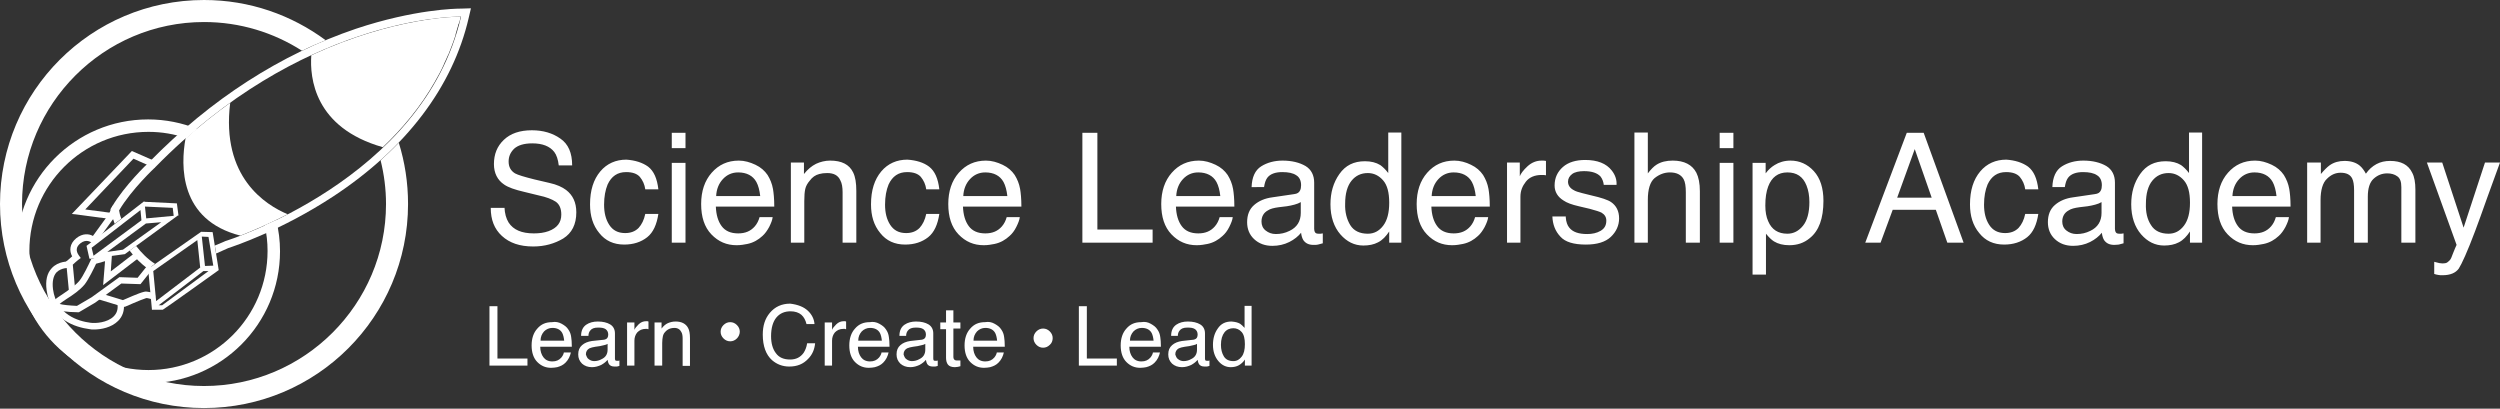
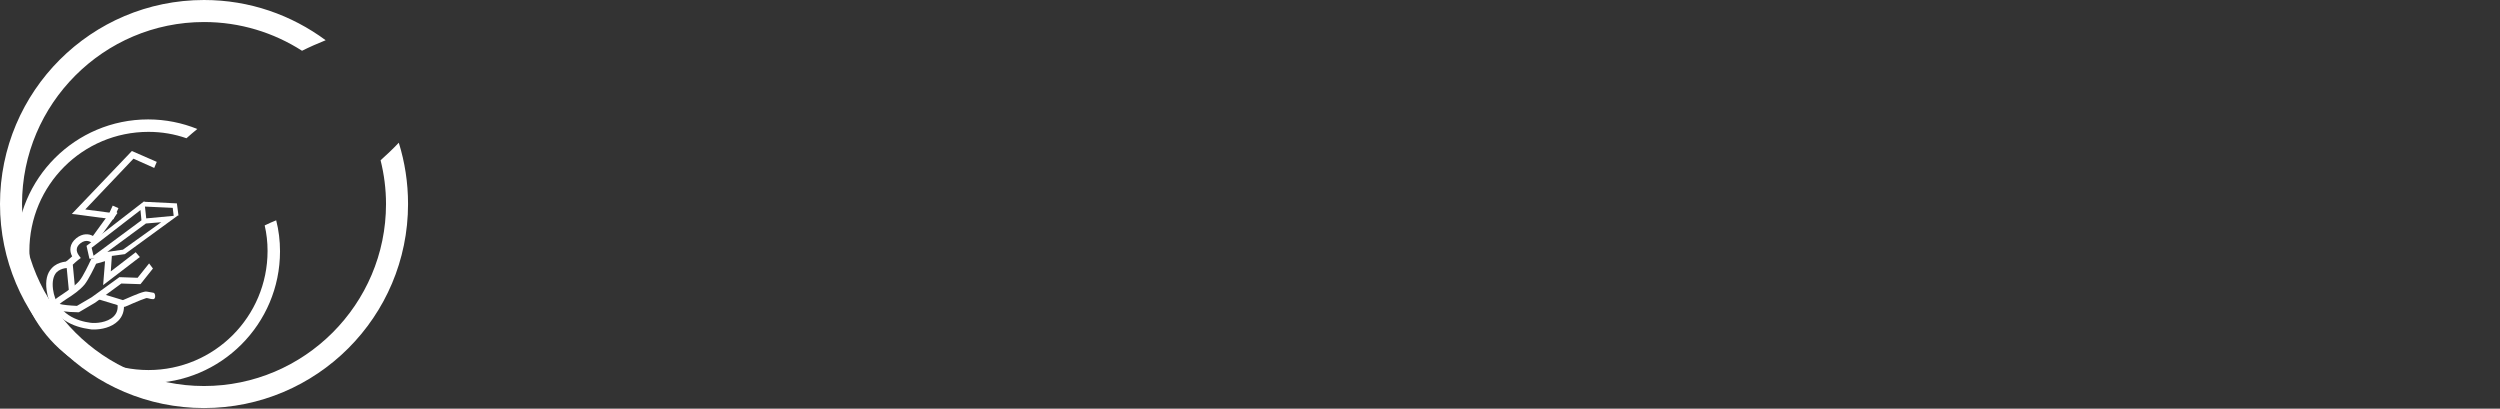
<svg xmlns="http://www.w3.org/2000/svg" id="Layer_1" viewBox="0 0 783 128">
  <rect x="0" y="0" width="783" height="128" fill="#333333" stroke="none" />
  <style>.st0{fill:#FFFFFF;}</style>
-   <path class="st0" d="M158 64.9c.1 2 .5 3.5 1.3 4.8 1.5 2.3 4.1 3.4 7.9 3.4 1.7 0 3.2-.2 4.6-.7 2.7-1 4-2.7 4-5.2 0-1.9-.6-3.2-1.7-4-1.2-.8-3-1.5-5.4-2l-4.5-1.1c-3-.7-5-1.4-6.3-2.3-2.1-1.4-3.2-3.6-3.2-6.4 0-3.1 1-5.6 3.1-7.6s5-3 8.8-3c3.5 0 6.5.9 8.9 2.6 2.5 1.7 3.7 4.5 3.7 8.4H175c-.2-1.8-.7-3.3-1.4-4.2-1.4-1.8-3.7-2.7-6.9-2.7-2.6 0-4.5.6-5.7 1.7-1.2 1.2-1.7 2.5-1.7 4 0 1.7.7 2.9 2 3.7.9.5 2.9 1.1 6.1 1.9l4.7 1.1c2.3.5 4 1.3 5.2 2.2 2.1 1.6 3.2 3.9 3.2 7 0 3.8-1.4 6.5-4.1 8.2-2.7 1.6-5.8 2.5-9.4 2.5-4.2 0-7.4-1.1-9.8-3.3-2.4-2.2-3.5-5.1-3.5-8.8h4.3zM203 52.2c1.8 1.4 2.8 3.7 3.2 7.1h-4.1c-.2-1.5-.8-2.8-1.7-3.9-.9-1-2.3-1.5-4.3-1.5-2.7 0-4.6 1.3-5.8 3.9-.7 1.7-1.1 3.8-1.1 6.3s.5 4.6 1.6 6.3 2.7 2.6 5 2.6c1.7 0 3.1-.5 4.2-1.6 1-1.1 1.7-2.5 2.1-4.4h4.1c-.5 3.3-1.6 5.8-3.5 7.3s-4.3 2.3-7.2 2.3c-3.3 0-5.9-1.2-7.8-3.6-2-2.4-2.9-5.4-2.9-9 0-4.4 1.1-7.8 3.2-10.3 2.1-2.5 4.9-3.7 8.2-3.7 2.7.2 5 .9 6.8 2.2zM210.4 41.6h4.3v4.8h-4.3v-4.8zm0 9.4h4.3v25h-4.3V51zM236.6 51.6c1.7.8 2.9 1.9 3.8 3.2.8 1.3 1.4 2.7 1.7 4.4.2 1.2.4 3 .4 5.5h-18.3c.1 2.6.7 4.6 1.8 6.1s2.8 2.3 5.2 2.3c2.2 0 3.9-.7 5.2-2.2.7-.8 1.2-1.8 1.5-2.9h4.1c-.1.9-.5 1.9-1.1 3.1-.6 1.1-1.3 2.1-2.1 2.8-1.3 1.2-2.8 2.1-4.7 2.5-1 .2-2.1.4-3.4.4-3.1 0-5.7-1.1-7.9-3.4s-3.2-5.5-3.2-9.5 1.1-7.3 3.3-9.8c2.2-2.5 5-3.8 8.5-3.8 1.8 0 3.5.5 5.2 1.3zm1.5 9.8c-.2-1.8-.6-3.3-1.2-4.4-1.1-2-3.1-3-5.7-3-1.9 0-3.5.7-4.8 2.1-1.3 1.4-2 3.2-2.1 5.3h13.8zM247.8 50.9h4v3.6c1.2-1.5 2.4-2.5 3.8-3.2 1.3-.6 2.8-1 4.4-1 3.6 0 6 1.2 7.2 3.7.7 1.4 1 3.3 1 5.8V76h-4.3V60.2c0-1.5-.2-2.8-.7-3.7-.7-1.6-2.1-2.3-4.1-2.3-1 0-1.8.1-2.5.3-1.2.3-2.2 1-3 2.1-.7.8-1.2 1.7-1.4 2.6-.2.9-.3 2.1-.3 3.8v13h-4.2V50.9zM291 52.2c1.8 1.4 2.8 3.7 3.2 7.1h-4.1c-.2-1.5-.8-2.8-1.7-3.9-.9-1-2.3-1.5-4.3-1.5-2.7 0-4.6 1.3-5.8 3.9-.7 1.7-1.1 3.8-1.1 6.3s.5 4.6 1.6 6.3c1.1 1.7 2.7 2.6 5 2.6 1.7 0 3.1-.5 4.2-1.6 1-1.1 1.7-2.5 2.1-4.4h4.1c-.5 3.3-1.6 5.8-3.5 7.3s-4.3 2.3-7.2 2.3c-3.3 0-5.9-1.2-7.8-3.6-2-2.4-2.9-5.4-2.9-9 0-4.4 1.1-7.8 3.2-10.3s4.9-3.7 8.2-3.7c2.8.2 5.1.9 6.8 2.2zM314 51.6c1.7.8 2.9 1.9 3.8 3.2.8 1.3 1.4 2.7 1.7 4.4.2 1.2.4 3 .4 5.5h-18.3c.1 2.6.7 4.6 1.8 6.1s2.8 2.3 5.2 2.3c2.2 0 3.9-.7 5.2-2.2.7-.8 1.2-1.8 1.5-2.9h4.1c-.1.9-.5 1.9-1.1 3.1s-1.3 2.1-2.1 2.8c-1.3 1.2-2.8 2.1-4.7 2.5-1 .2-2.1.4-3.4.4-3.1 0-5.7-1.1-7.9-3.4s-3.2-5.5-3.2-9.5 1.1-7.3 3.3-9.8c2.2-2.5 5-3.8 8.5-3.8 1.8 0 3.5.5 5.2 1.3zm1.5 9.8c-.2-1.8-.6-3.3-1.2-4.4-1.1-2-3.1-3-5.7-3-1.9 0-3.5.7-4.8 2.1-1.3 1.4-2 3.2-2.1 5.3h13.8zM339 41.6h4.7v30.3H361V76h-22V41.6zM380.7 51.6c1.7.8 2.9 1.9 3.8 3.2.8 1.3 1.4 2.7 1.7 4.4.2 1.2.4 3 .4 5.5h-18.3c.1 2.6.7 4.6 1.8 6.1s2.8 2.3 5.2 2.3c2.2 0 3.9-.7 5.2-2.2.7-.8 1.2-1.8 1.5-2.9h4.1c-.1.9-.5 1.9-1.1 3.1s-1.3 2.1-2.1 2.8c-1.3 1.2-2.8 2.1-4.7 2.5-1 .2-2.1.4-3.4.4-3.1 0-5.7-1.1-7.9-3.4s-3.2-5.5-3.2-9.5 1.1-7.3 3.3-9.8c2.2-2.5 5-3.8 8.5-3.8 1.8 0 3.5.5 5.2 1.3zm1.5 9.8c-.2-1.8-.6-3.3-1.2-4.4-1.1-2-3.1-3-5.7-3-1.9 0-3.5.7-4.8 2.1-1.3 1.4-2 3.2-2.1 5.3h13.8zM405.3 60.8c1-.1 1.6-.5 1.9-1.2.2-.4.3-.9.3-1.6 0-1.4-.5-2.5-1.5-3.1-1-.7-2.5-1-4.4-1-2.2 0-3.8.6-4.7 1.8-.5.7-.8 1.6-1 2.9H392c.1-3.1 1.1-5.3 3-6.5 1.9-1.2 4.2-1.8 6.7-1.8 2.9 0 5.3.6 7.2 1.7 1.8 1.1 2.7 2.9 2.7 5.2v14.5c0 .4.1.8.3 1.1.2.3.6.4 1.1.4h.6s.5-.1.7-.1v3.1c-.7.2-1.2.3-1.5.4s-.8.1-1.4.1c-1.5 0-2.5-.5-3.2-1.5-.3-.5-.6-1.3-.7-2.3-.9 1.1-2.1 2.1-3.7 2.9-1.6.8-3.4 1.2-5.3 1.2-2.3 0-4.2-.7-5.7-2.1s-2.2-3.2-2.2-5.3c0-2.3.7-4.1 2.2-5.4 1.5-1.3 3.4-2.1 5.7-2.4l6.8-1zm-8.9 11.4c.9.7 1.9 1.1 3.2 1.1 1.5 0 2.9-.3 4.3-1 2.3-1.1 3.5-3 3.5-5.6v-3.4c-.5.3-1.2.6-2 .8-.8.2-1.6.4-2.4.5l-2.5.3c-1.5.2-2.7.5-3.4 1-1.3.7-2 1.9-2 3.5 0 1.1.4 2.1 1.3 2.8zM432.3 51.7c.7.5 1.6 1.3 2.5 2.5V41.5h4.1V76h-3.8v-3.5c-1 1.5-2.1 2.7-3.5 3.4-1.3.7-2.9 1-4.6 1-2.8 0-5.2-1.2-7.2-3.5s-3.1-5.5-3.1-9.4c0-3.7.9-6.8 2.8-9.5s4.5-4 8-4c1.9 0 3.5.4 4.8 1.2zm-9.4 18.8c1.1 1.8 3 2.7 5.5 2.7 1.9 0 3.5-.8 4.8-2.5 1.3-1.7 1.9-4.1 1.9-7.2 0-3.2-.6-5.5-1.9-7-1.3-1.5-2.9-2.3-4.8-2.3-2.1 0-3.8.8-5.1 2.4-1.3 1.6-2 4-2 7.2-.1 2.6.5 4.9 1.6 6.7zM460.7 51.6c1.7.8 2.9 1.9 3.8 3.2.8 1.3 1.4 2.7 1.7 4.4.2 1.2.4 3 .4 5.5h-18.3c.1 2.6.7 4.6 1.8 6.1s2.8 2.3 5.2 2.3c2.2 0 3.9-.7 5.2-2.2.7-.8 1.2-1.8 1.5-2.9h4.1c-.1.9-.5 1.9-1.1 3.1-.6 1.1-1.3 2.1-2.1 2.8-1.3 1.2-2.8 2.1-4.7 2.5-1 .2-2.1.4-3.4.4-3.1 0-5.7-1.1-7.9-3.4s-3.2-5.5-3.2-9.5 1.1-7.3 3.3-9.8c2.2-2.5 5-3.8 8.5-3.8 1.8 0 3.6.5 5.2 1.3zm1.5 9.8c-.2-1.8-.6-3.3-1.2-4.4-1.1-2-3.1-3-5.7-3-1.9 0-3.5.7-4.8 2.1-1.3 1.4-2 3.2-2.1 5.3h13.8zM472 50.9h4v4.3c.3-.8 1.1-1.9 2.4-3.1 1.3-1.2 2.8-1.8 4.4-1.8h.4c.2 0 .5 0 1 .1v4.5c-.2 0-.5-.1-.7-.1h-.7c-2.1 0-3.8.7-4.9 2.1-1.1 1.4-1.7 2.9-1.7 4.7V76H472V50.9zM490.4 68.1c.1 1.4.5 2.5 1.1 3.2 1.1 1.4 3 2 5.6 2 1.6 0 3-.3 4.2-1 1.2-.7 1.8-1.7 1.8-3.2 0-1.1-.5-1.9-1.5-2.5-.6-.3-1.8-.7-3.7-1.2l-3.4-.8c-2.2-.5-3.8-1.1-4.8-1.8-1.8-1.1-2.8-2.7-2.8-4.7 0-2.4.9-4.3 2.6-5.8s4.1-2.2 7-2.2c3.8 0 6.6 1.1 8.3 3.3 1.1 1.4 1.6 2.9 1.5 4.5h-4c-.1-.9-.4-1.8-1-2.6-1-1.1-2.7-1.7-5.2-1.7-1.6 0-2.9.3-3.7.9-.8.6-1.3 1.4-1.3 2.4 0 1.1.6 2 1.7 2.6.6.4 1.6.7 2.8 1l2.8.7c3.1.7 5.2 1.4 6.2 2.1 1.6 1.1 2.5 2.8 2.5 5.1 0 2.2-.9 4.2-2.6 5.8-1.7 1.6-4.3 2.4-7.8 2.4-3.8 0-6.5-.8-8-2.5-1.6-1.7-2.4-3.8-2.5-6.3h4.2zM511.9 41.5h4.2v12.8c1-1.3 1.9-2.2 2.7-2.7 1.4-.9 3.1-1.3 5.1-1.3 3.6 0 6.1 1.3 7.4 3.8.7 1.4 1.1 3.3 1.1 5.8V76H528V60.2c0-1.8-.2-3.2-.7-4.1-.8-1.4-2.2-2.1-4.3-2.1-1.7 0-3.3.6-4.8 1.8-1.4 1.2-2.1 3.5-2.1 6.8V76h-4.2V41.5zM538.6 41.6h4.3v4.8h-4.3v-4.8zm0 9.4h4.3v25h-4.3V51zM548.9 51h4.1v3.3c.8-1.1 1.8-2 2.8-2.6 1.4-.9 3.1-1.4 5-1.4 2.8 0 5.3 1.1 7.3 3.3 2 2.2 3 5.3 3 9.3 0 5.5-1.4 9.4-4.3 11.7-1.8 1.5-3.9 2.2-6.4 2.2-1.9 0-3.5-.4-4.8-1.2-.8-.5-1.6-1.3-2.5-2.4V86h-4.2V51zm15.8 19.7c1.3-1.6 2-4.1 2-7.4 0-2-.3-3.7-.9-5.2-1.1-2.8-3.1-4.1-6-4.1s-4.9 1.5-6 4.4c-.6 1.6-.9 3.5-.9 6 0 1.9.3 3.6.9 4.9 1.1 2.6 3.1 3.9 6 3.9 2 0 3.6-.9 4.9-2.5zM597.2 41.6h5.3L615 76h-5.1l-3.6-10.3h-13.5L589 76h-4.8l13-34.4zm7.8 20.3l-5.3-15.2-5.5 15.2H605zM635.2 52.2c1.8 1.4 2.8 3.7 3.2 7.1h-4.1c-.2-1.5-.8-2.8-1.7-3.9-.9-1-2.3-1.5-4.3-1.5-2.7 0-4.6 1.3-5.8 3.9-.7 1.7-1.1 3.8-1.1 6.3s.5 4.6 1.6 6.3c1.1 1.7 2.7 2.6 5 2.6 1.7 0 3.1-.5 4.2-1.6 1-1.1 1.7-2.5 2.1-4.4h4.1c-.5 3.3-1.6 5.8-3.5 7.3s-4.3 2.3-7.2 2.3c-3.3 0-5.9-1.2-7.8-3.6-2-2.4-2.9-5.4-2.9-9 0-4.4 1.1-7.8 3.2-10.3 2.1-2.5 4.9-3.7 8.2-3.7 2.7.2 5 .9 6.8 2.2zM656.1 60.8c1-.1 1.6-.5 1.9-1.2.2-.4.3-.9.3-1.6 0-1.4-.5-2.5-1.5-3.1-1-.7-2.5-1-4.4-1-2.2 0-3.8.6-4.7 1.8-.5.7-.8 1.6-1 2.9h-3.9c.1-3.1 1.1-5.3 3-6.5 1.9-1.2 4.2-1.8 6.7-1.8 2.9 0 5.3.6 7.2 1.7 1.8 1.1 2.7 2.9 2.7 5.2v14.5c0 .4.1.8.3 1.1.2.3.6.4 1.1.4h.6c.2 0 .5-.1.7-.1v3.1c-.7.2-1.2.3-1.5.4-.3 0-.8.1-1.4.1-1.5 0-2.5-.5-3.2-1.5-.3-.5-.6-1.3-.7-2.3-.9 1.1-2.1 2.1-3.7 2.9-1.6.8-3.4 1.2-5.3 1.2-2.3 0-4.2-.7-5.7-2.1s-2.2-3.2-2.2-5.3c0-2.3.7-4.1 2.2-5.4 1.5-1.3 3.4-2.1 5.7-2.4l6.8-1zm-8.9 11.4c.9.7 1.9 1.1 3.2 1.1 1.5 0 2.9-.3 4.3-1 2.3-1.1 3.5-3 3.5-5.6v-3.4c-.5.3-1.2.6-2 .8-.8.2-1.6.4-2.4.5l-2.5.3c-1.5.2-2.7.5-3.4 1-1.3.7-2 1.9-2 3.5 0 1.1.4 2.1 1.3 2.8zM683.1 51.7c.7.5 1.6 1.3 2.5 2.5V41.5h4.1V76h-3.8v-3.5c-1 1.5-2.1 2.7-3.5 3.4-1.3.7-2.9 1-4.6 1-2.8 0-5.2-1.2-7.2-3.5s-3.1-5.5-3.1-9.4c0-3.7.9-6.8 2.8-9.5s4.5-4 8-4c1.9 0 3.5.4 4.8 1.2zm-9.4 18.8c1.1 1.8 3 2.7 5.5 2.7 1.9 0 3.5-.8 4.8-2.5 1.3-1.7 1.9-4.1 1.9-7.2 0-3.2-.6-5.5-1.9-7-1.3-1.5-2.9-2.3-4.8-2.3-2.1 0-3.8.8-5.1 2.4-1.3 1.6-2 4-2 7.2-.1 2.6.4 4.9 1.6 6.7zM711.5 51.6c1.7.8 2.9 1.9 3.8 3.2.8 1.3 1.4 2.7 1.7 4.4.2 1.2.4 3 .4 5.5h-18.3c.1 2.6.7 4.6 1.8 6.1s2.8 2.3 5.2 2.3c2.2 0 3.9-.7 5.2-2.2.7-.8 1.2-1.8 1.5-2.9h4.1c-.1.9-.5 1.9-1.1 3.1-.6 1.1-1.3 2.1-2.1 2.8-1.3 1.2-2.8 2.1-4.7 2.5-1 .2-2.1.4-3.4.4-3.1 0-5.7-1.1-7.9-3.4s-3.2-5.5-3.2-9.5 1.1-7.3 3.3-9.8c2.2-2.5 5-3.8 8.5-3.8 1.8 0 3.5.5 5.2 1.3zm1.5 9.8c-.2-1.8-.6-3.3-1.2-4.4-1.1-2-3.1-3-5.7-3-1.9 0-3.5.7-4.8 2.1-1.3 1.4-2 3.2-2.1 5.3H713zM722.7 50.9h4.2v3.6c1-1.2 1.9-2.1 2.7-2.7 1.4-1 3-1.4 4.7-1.4 2 0 3.6.5 4.8 1.5.7.6 1.3 1.4 1.9 2.5.9-1.3 2-2.3 3.3-3s2.7-1 4.3-1c3.4 0 5.7 1.2 6.9 3.7.7 1.3 1 3.1 1 5.3V76h-4.4V58.6c0-1.7-.4-2.8-1.3-3.4-.8-.6-1.9-.9-3.1-.9-1.7 0-3.1.6-4.3 1.7-1.2 1.1-1.8 3-1.8 5.6V76h-4.3V59.6c0-1.7-.2-2.9-.6-3.7-.6-1.2-1.8-1.8-3.6-1.8-1.6 0-3 .6-4.3 1.9-1.3 1.2-2 3.5-2 6.7V76h-4.2V50.9zM778.3 50.9h4.7c-.6 1.6-1.9 5.3-4 11-1.5 4.3-2.8 7.8-3.8 10.5-2.4 6.4-4.2 10.3-5.1 11.7-1 1.4-2.7 2.1-5.1 2.1-.6 0-1 0-1.4-.1s-.7-.1-1.2-.3V82c.7.2 1.3.3 1.6.4.3 0 .6.1.9.1.8 0 1.4-.1 1.7-.4.4-.3.7-.6.9-.9.1-.1.4-.8.8-1.9.5-1.2.8-2 1.1-2.6l-9.3-25.8h4.8l6.7 20.4 6.7-20.4z" />
  <g>
-     <path class="st0" d="M153.3 95.9h2.5v16.4h9.4v2.2h-11.9V95.9zM175.9 101.4c.9.5 1.6 1 2.1 1.8.5.7.8 1.5.9 2.4.1.6.2 1.6.2 3h-9.9c0 1.4.4 2.5 1 3.3.6.8 1.5 1.3 2.8 1.3 1.2 0 2.1-.4 2.8-1.2.4-.5.7-1 .8-1.6h2.2c-.1.5-.3 1.1-.6 1.7-.3.6-.7 1.1-1.1 1.5-.7.7-1.5 1.1-2.6 1.4-.5.1-1.2.2-1.9.2-1.7 0-3.1-.6-4.3-1.8-1.2-1.2-1.8-3-1.8-5.2s.6-4 1.8-5.3c1.2-1.4 2.7-2 4.6-2 1.1-.2 2.1 0 3 .5zm.8 5.3c-.1-1-.3-1.8-.6-2.4-.6-1.1-1.7-1.6-3.1-1.6-1 0-1.9.4-2.6 1.1-.7.8-1.1 1.7-1.1 2.9h7.4zM189.2 106.4c.5-.1.9-.3 1.1-.7.1-.2.2-.5.2-.9 0-.8-.3-1.3-.8-1.7-.6-.4-1.3-.5-2.4-.5-1.2 0-2 .3-2.5 1-.3.4-.5.9-.5 1.6H182c0-1.7.6-2.8 1.6-3.5 1-.7 2.3-1 3.6-1 1.6 0 2.9.3 3.9.9 1 .6 1.5 1.6 1.5 2.8v7.8c0 .2 0 .4.1.6s.3.2.6.2h.3c.1 0 .3 0 .4-.1v1.7c-.4.1-.6.2-.8.2h-.8c-.8 0-1.4-.3-1.7-.8-.2-.3-.3-.7-.4-1.3-.5.6-1.1 1.1-2 1.6-.9.4-1.8.7-2.9.7-1.3 0-2.3-.4-3.1-1.1-.8-.8-1.2-1.7-1.2-2.9 0-1.3.4-2.2 1.2-2.9.8-.7 1.8-1.1 3.1-1.3l3.8-.4zm-4.8 6.1c.5.4 1.1.6 1.7.6.8 0 1.6-.2 2.3-.6 1.3-.6 1.9-1.6 1.9-3v-1.8c-.3.2-.6.3-1.1.4-.4.1-.9.2-1.3.3l-1.4.2c-.8.1-1.4.3-1.9.5-.7.4-1.1 1-1.1 1.9.2.6.4 1.2.9 1.5zM196.5 101h2.2v2.3c.2-.5.6-1 1.3-1.7.7-.7 1.5-1 2.4-1h.2c.1 0 .3 0 .5.1v2.4c-.1 0-.3 0-.4-.1h-.4c-1.2 0-2 .4-2.7 1.1-.6.7-.9 1.6-.9 2.6v7.8h-2.3V101zM205 101h2.2v1.9c.6-.8 1.3-1.4 2-1.7.7-.3 1.5-.5 2.4-.5 1.9 0 3.2.7 3.9 2 .4.7.6 1.8.6 3.2v8.7h-2.3V106c0-.8-.1-1.5-.4-2-.4-.8-1.1-1.3-2.2-1.3-.5 0-1 .1-1.3.2-.6.2-1.2.6-1.6 1.1-.4.4-.6.9-.7 1.4-.1.5-.2 1.2-.2 2v7.1H205V101zM230.8 106c-.6.6-1.3.9-2.1.9s-1.5-.3-2.1-.9c-.6-.6-.9-1.3-.9-2.1s.3-1.5.9-2.1c.6-.6 1.3-.9 2.1-.9s1.5.3 2.1.9c.6.6.9 1.3.9 2.1s-.4 1.6-.9 2.1zM253 97.3c1.3 1.2 2 2.7 2.1 4.2h-2.5c-.3-1.2-.8-2.2-1.6-2.9-.8-.7-2-1.1-3.4-1.1-1.8 0-3.3.6-4.4 1.9-1.1 1.3-1.7 3.3-1.7 5.9 0 2.2.5 4 1.5 5.3 1 1.4 2.5 2 4.5 2 1.8 0 3.2-.7 4.2-2.1.5-.8.9-1.7 1.1-3h2.5c-.2 2-.9 3.6-2.2 4.9-1.5 1.6-3.4 2.4-5.9 2.4-2.1 0-3.9-.7-5.4-2-1.9-1.7-2.9-4.4-2.9-8 0-2.8.7-5 2.2-6.8 1.6-1.9 3.7-2.9 6.4-2.9 2.4.3 4.2 1 5.5 2.2zM258.4 101h2.2v2.3c.2-.5.6-1 1.3-1.7.7-.7 1.5-1 2.4-1h.2c.1 0 .3 0 .5.1v2.4c-.1 0-.3 0-.4-.1h-.4c-1.2 0-2 .4-2.7 1.1-.6.7-.9 1.6-.9 2.6v7.8h-2.3V101zM275.4 101.4c.9.5 1.6 1 2.1 1.8.5.7.8 1.5.9 2.4.1.6.2 1.6.2 3h-9.9c0 1.4.4 2.5 1 3.3.6.8 1.5 1.3 2.8 1.3 1.2 0 2.1-.4 2.8-1.2.4-.5.7-1 .8-1.6h2.2c-.1.5-.3 1.1-.6 1.7-.3.6-.7 1.1-1.1 1.5-.7.7-1.5 1.1-2.6 1.4-.5.1-1.2.2-1.9.2-1.7 0-3.1-.6-4.3-1.8-1.2-1.2-1.8-3-1.8-5.2s.6-4 1.8-5.3c1.2-1.4 2.7-2 4.6-2 1.1-.2 2.1 0 3 .5zm.8 5.3c-.1-1-.3-1.8-.6-2.4-.6-1.1-1.7-1.6-3.1-1.6-1 0-1.9.4-2.6 1.1-.7.8-1.1 1.7-1.1 2.9h7.4zM288.7 106.4c.5-.1.9-.3 1.1-.7.1-.2.2-.5.2-.9 0-.8-.3-1.3-.8-1.7-.6-.4-1.3-.5-2.4-.5-1.2 0-2 .3-2.5 1-.3.4-.5.9-.5 1.6h-2.1c0-1.7.6-2.8 1.6-3.5 1-.7 2.3-1 3.6-1 1.6 0 2.9.3 3.9.9 1 .6 1.5 1.6 1.5 2.8v7.8c0 .2 0 .4.1.6s.3.2.6.2h.3c.1 0 .3 0 .4-.1v1.7c-.4.1-.6.2-.8.2h-.8c-.8 0-1.4-.3-1.7-.8-.2-.3-.3-.7-.4-1.3-.5.6-1.1 1.1-2 1.6-.9.4-1.8.7-2.9.7-1.3 0-2.3-.4-3.1-1.1-.8-.8-1.2-1.7-1.2-2.9 0-1.3.4-2.2 1.2-2.9.8-.7 1.8-1.1 3.1-1.3l3.6-.4zm-4.8 6.1c.5.4 1.1.6 1.7.6.8 0 1.6-.2 2.3-.6 1.3-.6 1.9-1.6 1.9-3v-1.8c-.3.2-.6.3-1.1.4-.4.1-.9.2-1.3.3l-1.4.2c-.8.1-1.4.3-1.9.5-.7.4-1.1 1-1.1 1.9.2.6.4 1.2.9 1.5zM296.3 97.2h2.3v3.8h2.2v1.9h-2.2v8.9c0 .5.2.8.5 1 .2.1.5.1.9.1h.8v1.8c-.3.1-.5.1-.8.2-.3 0-.6.1-.9.1-1.1 0-1.8-.3-2.2-.8-.4-.5-.6-1.3-.6-2.1v-9h-1.8V101h1.8v-3.8zM311.5 101.4c.9.5 1.6 1 2.1 1.8.5.7.8 1.5.9 2.4.1.6.2 1.6.2 3h-9.9c0 1.4.4 2.5 1 3.3.6.8 1.5 1.3 2.8 1.3 1.2 0 2.1-.4 2.8-1.2.4-.5.7-1 .8-1.6h2.2c-.1.5-.3 1.1-.6 1.7-.3.6-.7 1.1-1.1 1.5-.7.7-1.5 1.1-2.6 1.4-.5.1-1.2.2-1.9.2-1.7 0-3.1-.6-4.3-1.8-1.2-1.2-1.8-3-1.8-5.2s.6-4 1.8-5.3c1.2-1.4 2.7-2 4.6-2 1.2-.2 2.1 0 3 .5zm.8 5.3c-.1-1-.3-1.8-.6-2.4-.6-1.1-1.7-1.6-3.1-1.6-1 0-1.9.4-2.6 1.1-.7.8-1.1 1.7-1.1 2.9h7.4zM328.8 108c-.6.6-1.3.9-2.1.9s-1.5-.3-2.1-.9c-.6-.6-.9-1.3-.9-2.1s.3-1.5.9-2.1 1.3-.9 2.1-.9 1.5.3 2.1.9c.6.6.9 1.3.9 2.1s-.3 1.6-.9 2.1zM337.9 95.9h2.5v16.4h9.4v2.2h-11.9V95.9zM360.4 101.4c.9.5 1.6 1 2.1 1.8.5.7.8 1.5.9 2.4.1.6.2 1.6.2 3h-9.9c0 1.4.4 2.5 1 3.3.6.8 1.5 1.3 2.8 1.3 1.2 0 2.1-.4 2.8-1.2.4-.5.7-1 .8-1.6h2.2c-.1.5-.3 1.1-.6 1.7-.3.6-.7 1.1-1.1 1.5-.7.7-1.5 1.1-2.6 1.4-.5.1-1.2.2-1.9.2-1.7 0-3.1-.6-4.3-1.8-1.2-1.2-1.8-3-1.8-5.2s.6-4 1.8-5.3c1.2-1.4 2.7-2 4.6-2 1.2-.2 2.1 0 3 .5zm.9 5.3c-.1-1-.3-1.8-.6-2.4-.6-1.1-1.7-1.6-3.1-1.6-1 0-1.9.4-2.6 1.1-.7.8-1.1 1.7-1.1 2.9h7.4zM373.8 106.4c.5-.1.9-.3 1.1-.7.1-.2.2-.5.2-.9 0-.8-.3-1.3-.8-1.7-.6-.4-1.3-.5-2.4-.5-1.2 0-2 .3-2.5 1-.3.4-.5.9-.5 1.6h-2.1c0-1.7.6-2.8 1.6-3.5 1-.7 2.3-1 3.6-1 1.6 0 2.9.3 3.9.9 1 .6 1.5 1.6 1.5 2.8v7.8c0 .2 0 .4.1.6s.3.2.6.2h.3c.1 0 .3 0 .4-.1v1.7c-.4.1-.6.2-.8.2h-.8c-.8 0-1.4-.3-1.7-.8-.2-.3-.3-.7-.4-1.3-.5.6-1.1 1.1-2 1.6-.9.4-1.8.7-2.9.7-1.3 0-2.3-.4-3.1-1.1-.8-.8-1.2-1.7-1.2-2.9 0-1.3.4-2.2 1.2-2.9.8-.7 1.8-1.1 3.1-1.3l3.6-.4zm-4.8 6.1c.5.4 1.1.6 1.7.6.8 0 1.6-.2 2.3-.6 1.3-.6 1.9-1.6 1.9-3v-1.8c-.3.2-.6.3-1.1.4-.4.1-.9.2-1.3.3l-1.4.2c-.8.1-1.4.3-1.9.5-.7.4-1.1 1-1.1 1.9.2.6.4 1.2.9 1.5zM388.4 101.4c.4.3.9.7 1.4 1.3v-6.9h2.2v18.7h-2.1v-1.9c-.5.8-1.2 1.4-1.9 1.8-.7.4-1.6.6-2.5.6-1.5 0-2.8-.6-3.9-1.9-1.1-1.3-1.7-3-1.7-5.1 0-2 .5-3.7 1.5-5.1 1-1.5 2.4-2.2 4.3-2.2 1.2.1 2 .3 2.7.7zm-5.1 10.2c.6 1 1.6 1.5 3 1.5 1.1 0 1.9-.5 2.6-1.4.7-.9 1-2.2 1-3.9 0-1.7-.3-3-1-3.8-.7-.8-1.6-1.2-2.6-1.2-1.1 0-2.1.4-2.8 1.3-.7.9-1.1 2.2-1.1 3.9 0 1.4.3 2.6.9 3.6z" />
-   </g>
+     </g>
  <g>
    <path class="st0" d="M29.4 103.2c-.5 0-.9 0-1.3-.1-4.5-.6-12.2-2.9-13.5-12.2-.4-3 .1-5.3 1.6-6.9 2.1-2.3 5.3-2.1 5.5-2.1l-.1 2s-2.4-.1-3.9 1.4c-1 1.1-1.4 2.9-1.1 5.3 1.1 8 7.9 10 11.8 10.5 1.5.2 5.2 0 7.2-2 1-1 1.4-2.2 1.2-3.8l2-.2c.2 2.2-.4 4-1.8 5.4-2.1 2.1-5.3 2.7-7.6 2.7z" />
    <path class="st0" d="M21.6 91.3l-.9-9.4.4-.3s.8-.7 1.5-1.3c-.9-1.7-.9-3.9 1.3-5.7 2-1.6 4-1.4 5.2-.7l6.1-8.4 1.6 1.2-7.3 10.1-.8-.8c-.2-.1-1.6-1.3-3.5.2-1.4 1.1-1.5 2.4-.5 3.8l.6.8-.8.6c-.5.4-1.3 1.1-1.7 1.5l.8 8.4h-2zM38.6 96.1l-7.9-2.4.6-1.9 7.2 2.2c1.2-.5 4.9-2.2 6.6-2.6.6-.2 1.2 0 1.9.1.4.1.7.1 1.1.2.6.1.8 2.1-.2 2-.4 0-.9-.1-1.2-.2-.3-.1-.8-.2-1-.1-1.7.5-6.5 2.7-6.6 2.7h-.5z" />
    <path class="st0" d="M24.7 97.8h-.3c-7.7-.1-7.9-1.6-8-2.2-.2-1.2 1.1-2.1 3.4-3.6 1.7-1.2 3.9-2.6 5.1-4.1 1.1-1.3 2.9-5.1 3.5-6.4l.2-.4 6.5-1.9-.4 5.8 7.8-6 1.3 1.5-11.5 8.8.6-7.5-2.8.8c-.6 1.3-2.4 5-3.6 6.5-1.5 1.8-3.7 3.3-5.6 4.5-.7.5-1.7 1.1-2.2 1.6 1 .3 3.2.5 5.4.6l4.6-2.7 8.7-6.3 5.7.2 3.6-4.5 1.2 1.6L44 89l-6-.2-8.2 6-5.1 3zM35.5 68.7l-13-1.7 18.8-19.7 7.8 3.4-.8 1.9-6.5-2.9-15.1 15.9 7.6 1 1-2.2 1.8.8z" />
    <path class="st0" d="M119.2 50.2c1.1 4.4 1.7 9 1.7 13.7 0 31.4-25.6 57-57 57s-57-25.6-57-57 25.6-57 57-57c11.3 0 21.8 3.3 30.7 9 2.4-1.2 4.9-2.3 7.4-3.3C91.3 4.7 78.2 0 63.9 0 28.6 0 0 28.6 0 63.9s28.6 63.9 63.9 63.9 63.9-28.6 63.9-63.9c0-6.7-1-13.1-2.9-19.2-1.8 1.9-3.7 3.7-5.7 5.5z" />
    <path class="st0" d="M82.9 70.6c.6 2.6.9 5.2.9 8 0 20.6-16.7 37.3-37.3 37.3-20.6 0-37.3-16.7-37.3-37.3 0-20.6 16.7-37.3 37.3-37.3 4.2 0 8.2.7 11.9 2 1.1-1 2.3-2 3.4-2.9-4.7-1.9-9.9-3-15.4-3-22.8 0-41.3 18.5-41.3 41.3 0 22.8 18.5 41.3 41.3 41.3 22.8 0 41.3-18.5 41.3-41.3 0-3.3-.4-6.6-1.2-9.7-1.2.5-2.4 1-3.6 1.6z" />
-     <path class="st0" d="M72.1 32.2c-4.6 3.3-9.3 7-14 11.2-1.5 8.3-2.1 25.5 17.2 30.4 3.5-1.4 8.8-3.6 14.8-6.7-6.9-2.9-20.9-11.6-18-34.9zM144.3 5.2c-1.2 0-20.8.1-46.8 12.1-.5 7 .9 22.7 22.4 28.8 6.1-5.8 11.8-12.6 16.3-20.5 0-.1.1-.1.1-.2 1-1.7 1.9-3.4 2.7-5.2.1-.2.1-.3.2-.5.3-.7.7-1.4 1-2.2l.3-.6c.7-1.8 1.4-3.5 2-5.4.1-.3.2-.5.2-.8l.6-2.1c.1-.3.2-.5.2-.8.4-.7.6-1.7.8-2.6.1 0 0 0 0 0zM66.6 72.7l-3.6-.1-16.6 11.6 1.2 12.9.1-.1H51c.2 0 17.5-12.4 17.5-12.4l-1.9-11.9zm-1.3 1.5l1.5 9-2.6.1-1-9.2 2.1.1zm-3.5 1l.9 8.6-13.8 10.5-.9-9.4 13.8-9.7zm-11 20.4h-1.1l14-10.7h1.6L50.8 95.6z" />
-     <path class="st0" d="M42.6 77l-2 1.5c1.6 2.1 3.5 4.1 5.8 5.7l2.2-1.6h-.1c-2.2-1.4-4.2-3.4-5.9-5.6zM144.4 2.7h-.2c-1.4 0-14.4.2-32.7 6.3-23.6 8-45.4 22-64.7 41.7-.7.6-7.7 7.3-11.7 14l-.5.8.2.9c.2.9.6 2.2 1.1 3.7l2.1-1.6c-.4-1-.6-1.9-.7-2.6 4-6.7 11.3-13.5 11.3-13.5C94.1 5.9 141.1 5.2 144.2 5.2h.2c-11.8 51.2-73.8 70.3-73.8 70.3s-1.3.6-3.3 1.4l.4 2.5c1.8-.8 3.2-1.4 3.8-1.7 1.8-.6 16.6-5.5 32.9-16.2 22.8-15 37.4-34.3 42.4-55.9l.7-3-3.1.1z" />
    <path class="st0" d="M55.9 67.5l-.5-3.8-10.2-.5V63L27.1 77l.9 4 .3-.1-.3.2 11.1-1.5 16.6-12.1h.2zm-1.8-2.4l.3 2.5-8.6.8-.4-3.7 8.7.4zM28.7 77.6L44 65.8l.3 3.2-15 11.1-.6-2.5zm9.8.6l-4.9.7L45.7 70l4.8-.4-12 8.6z" />
  </g>
</svg>